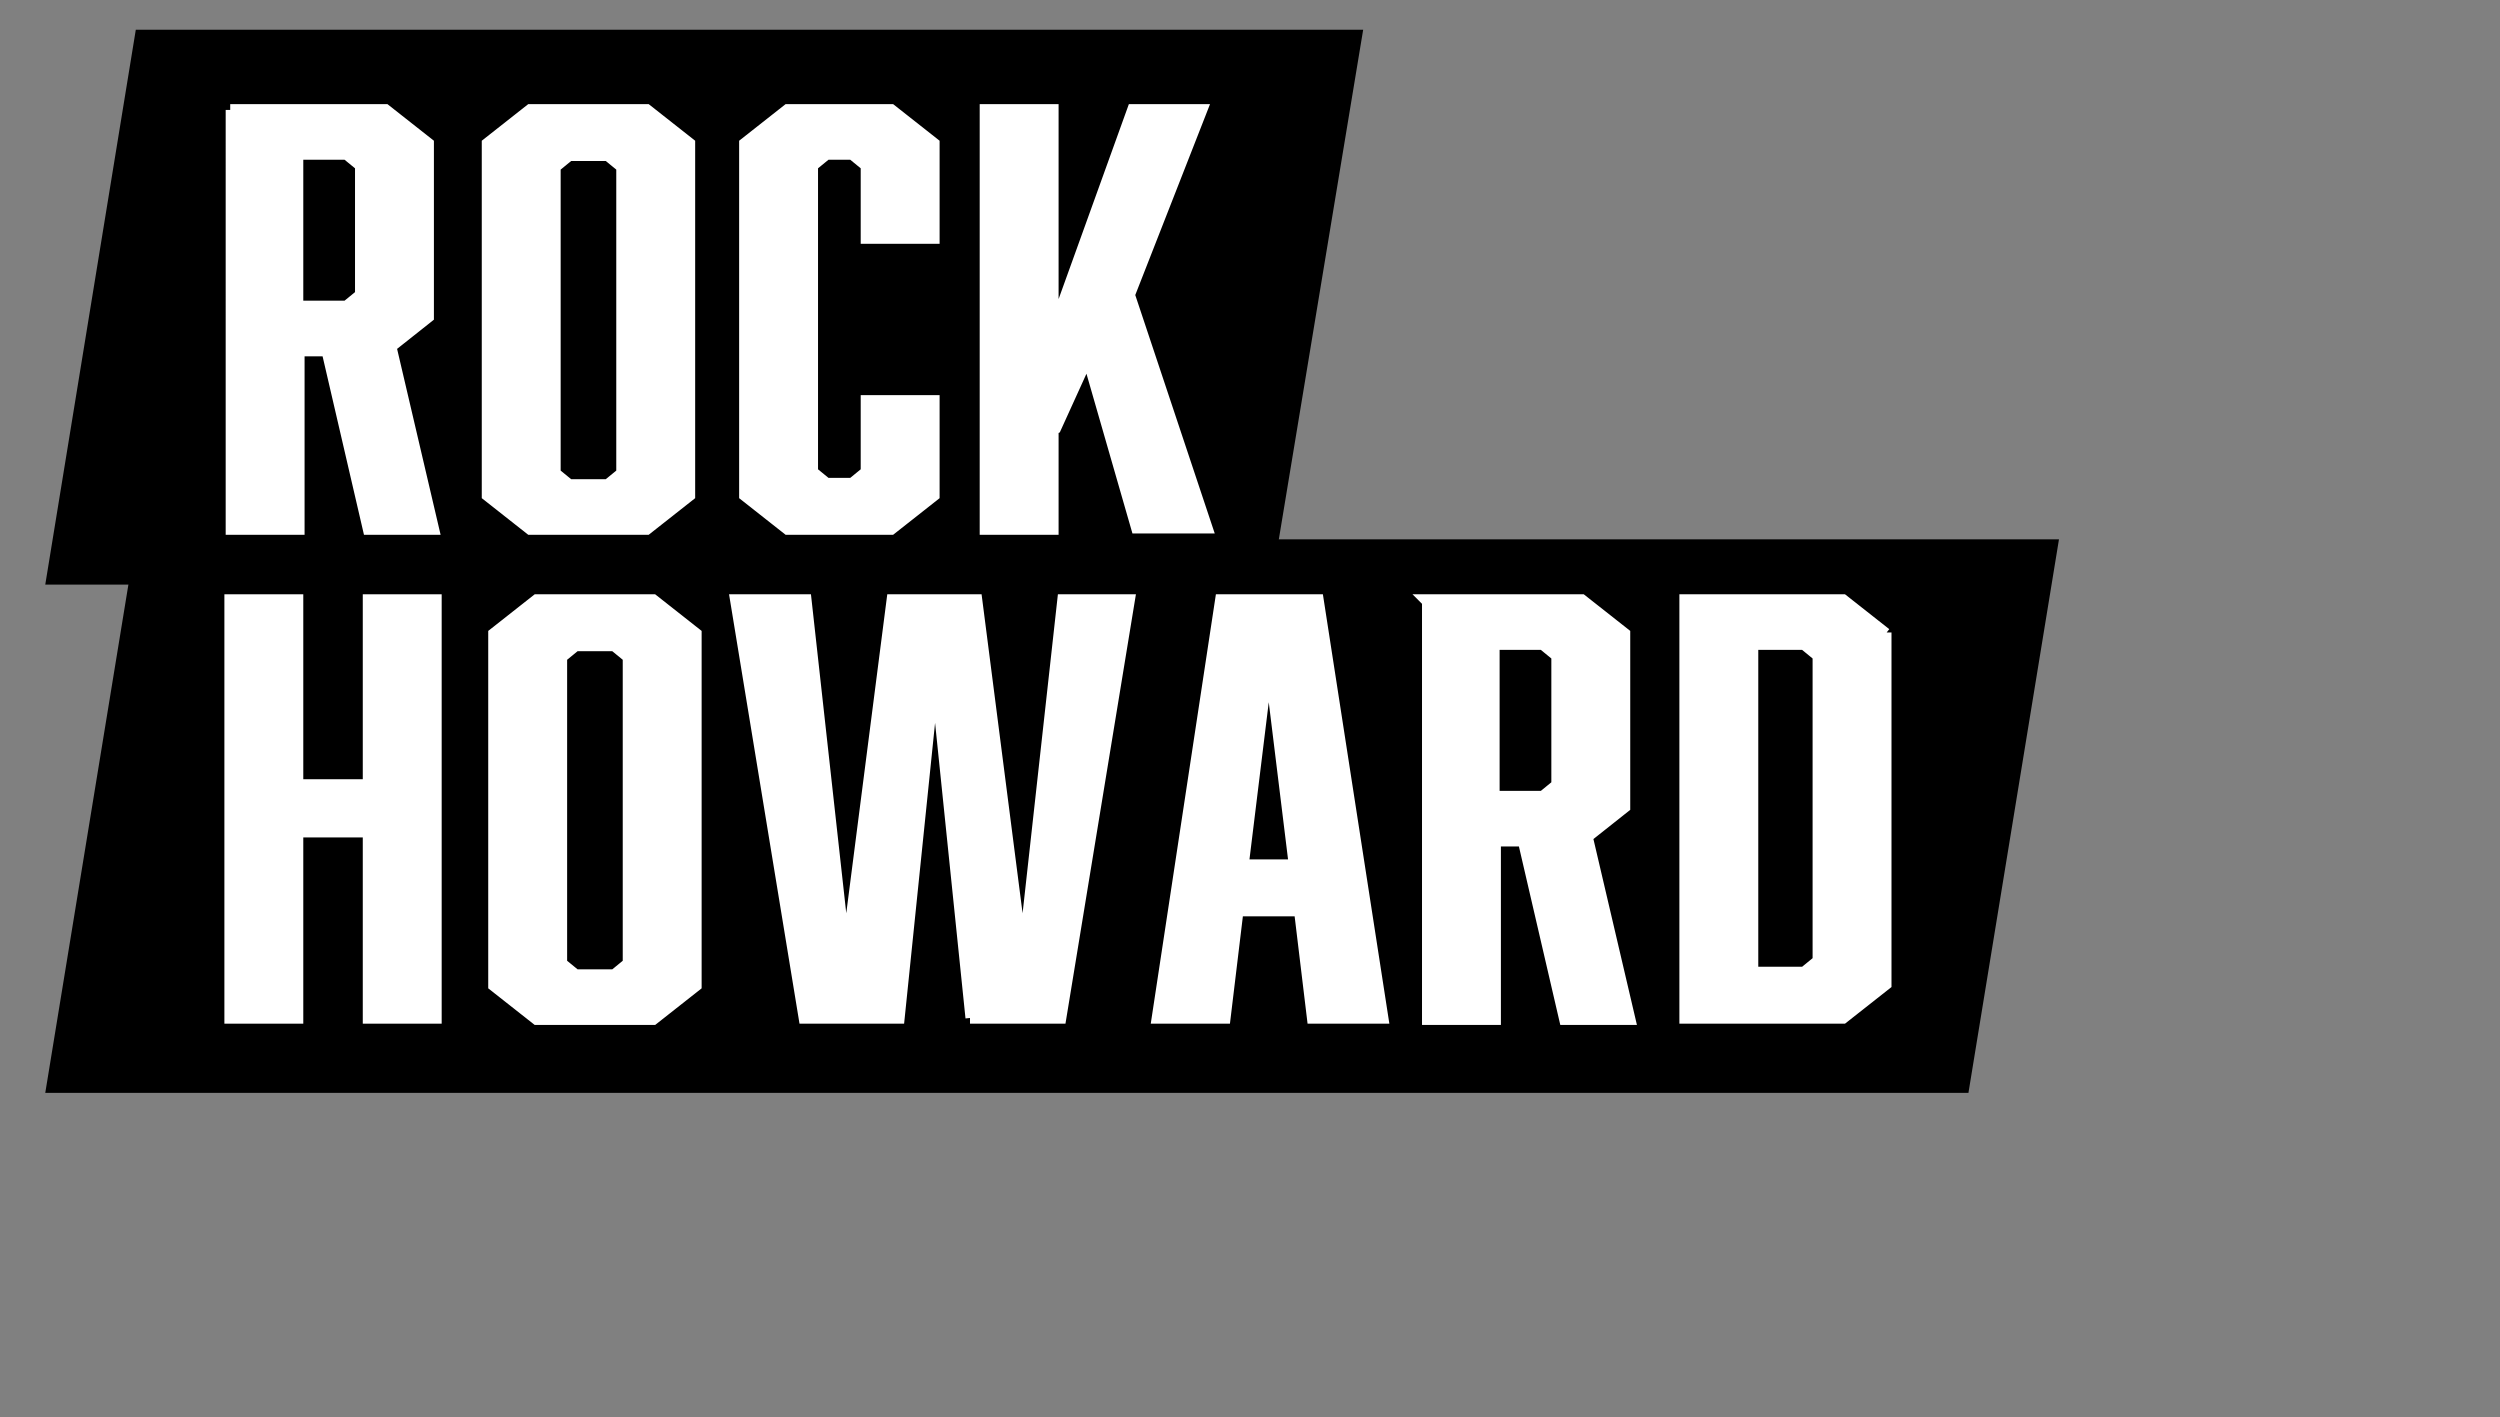
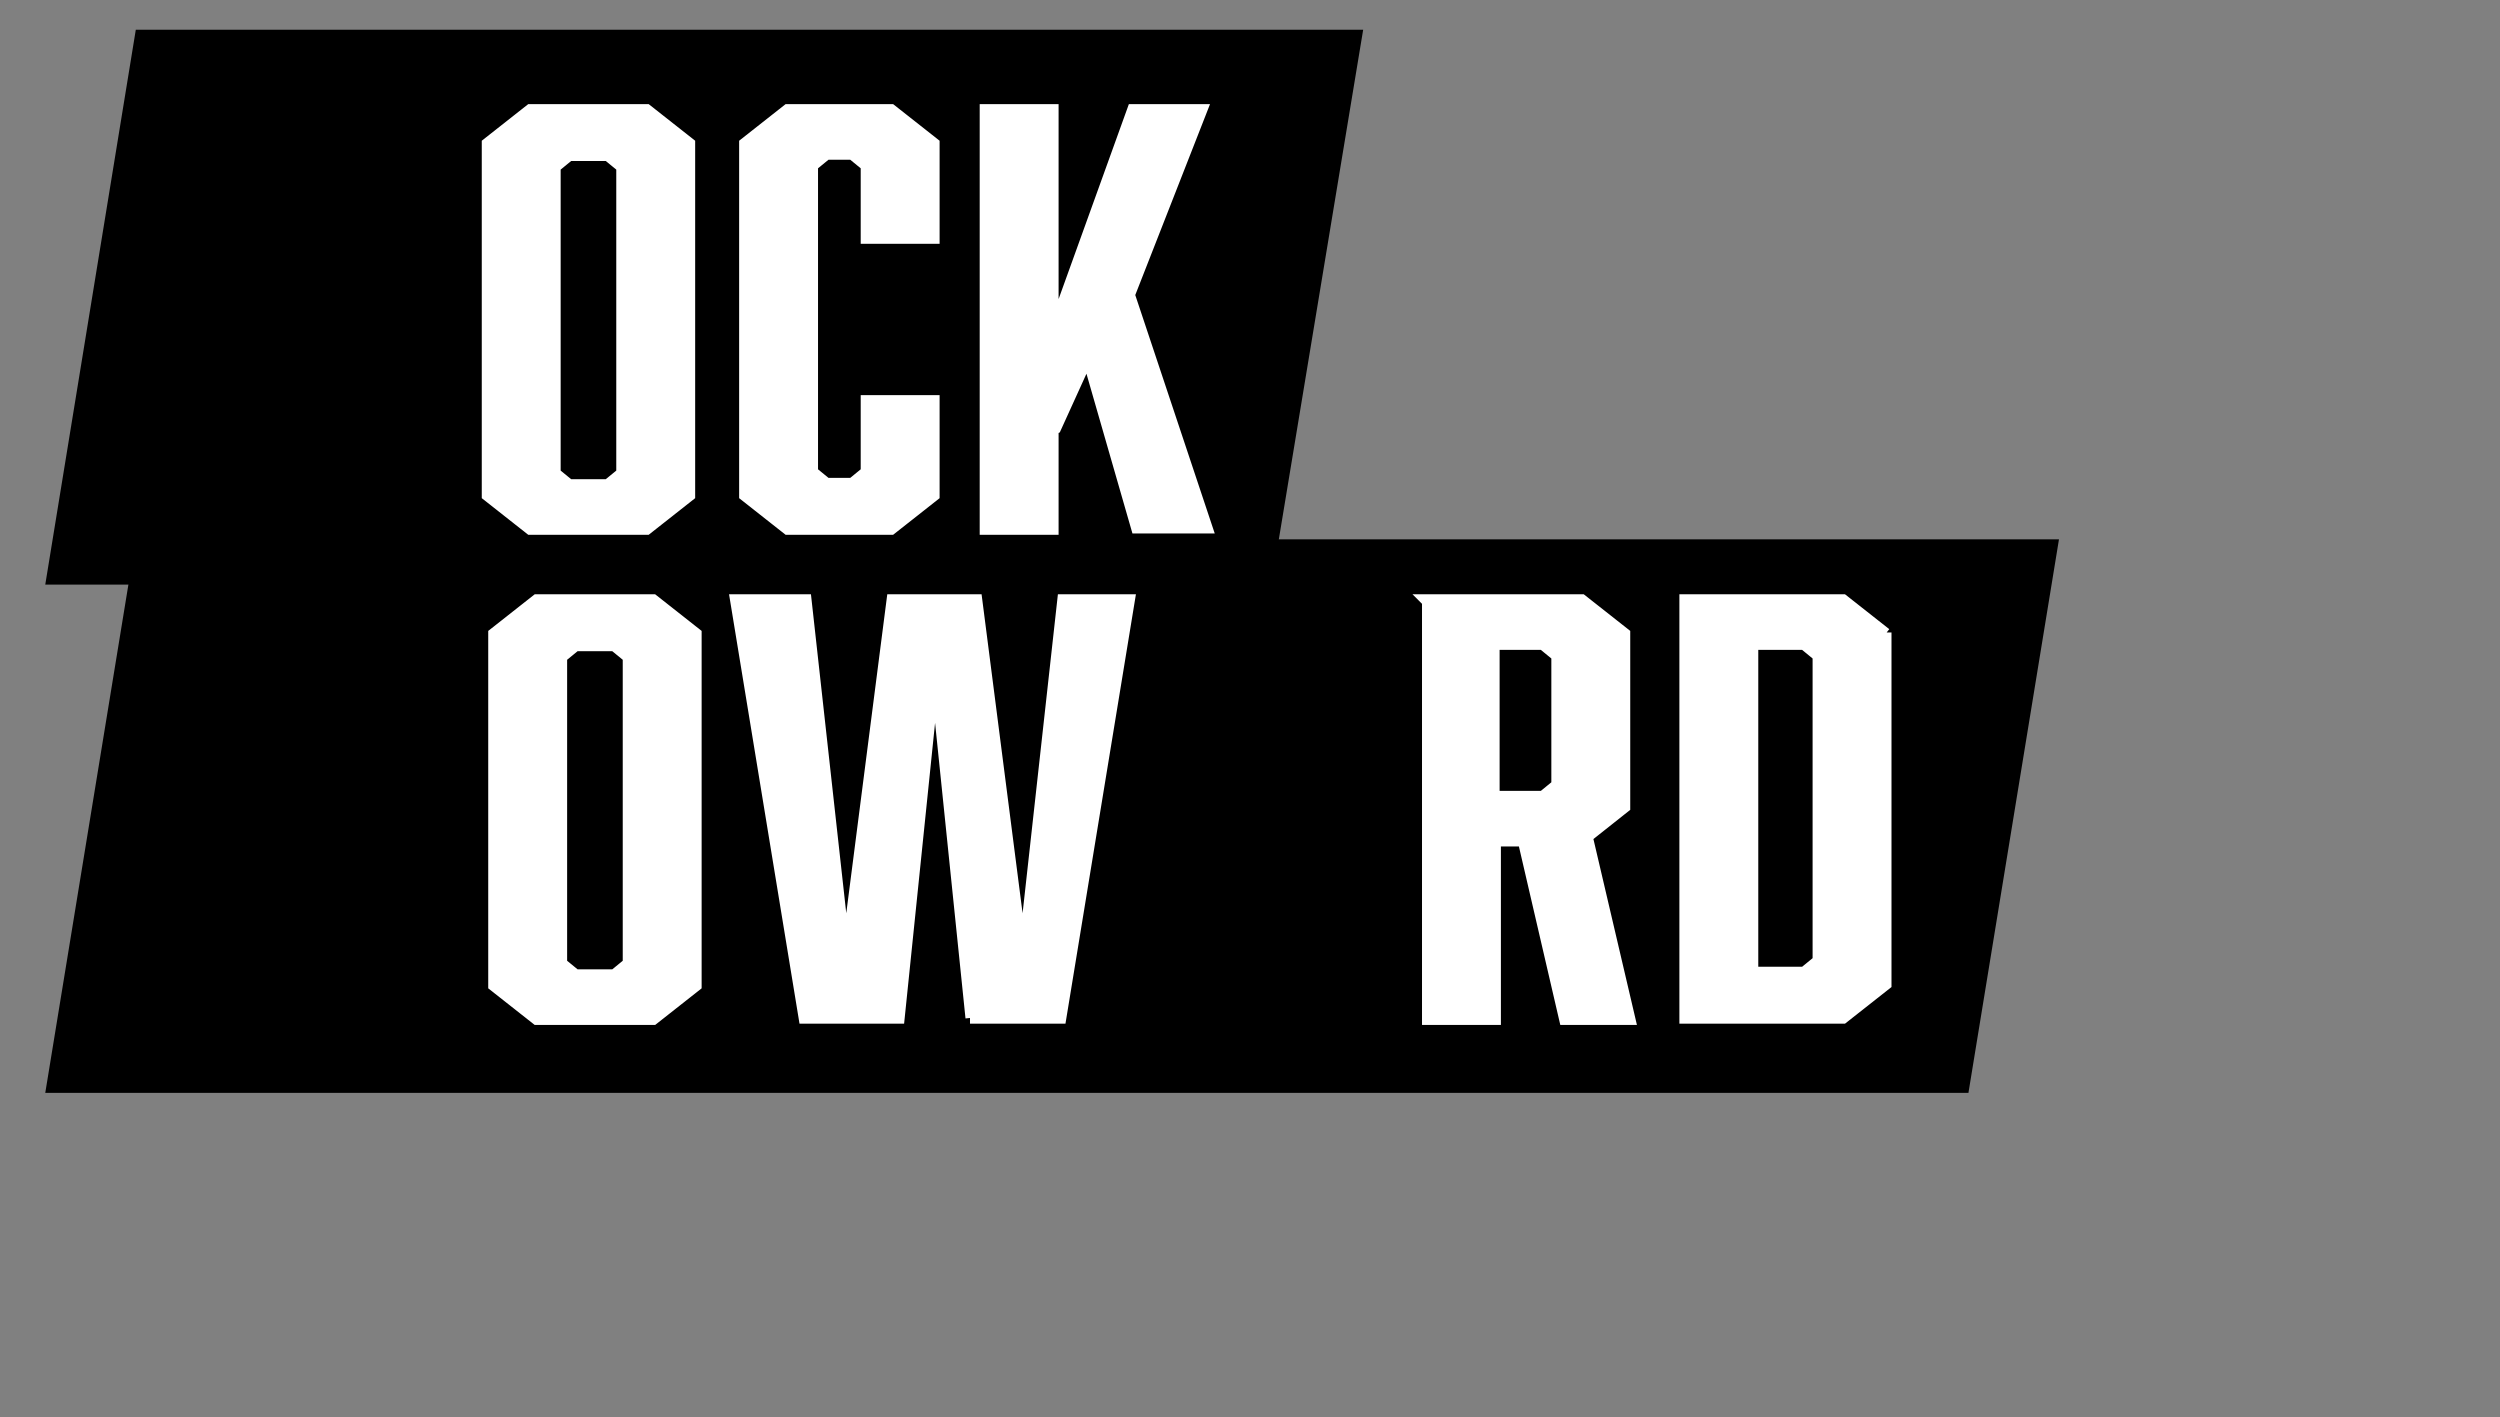
<svg xmlns="http://www.w3.org/2000/svg" width="193.3" height="109.6" version="1.1" viewBox="0 0 193.3 109.6">
  <rect x="0" y="0" width="193.3" height="109.6" fill="#808080" stroke="none" />
  <defs>
    <style>
      .cls-1 {
        fill: #fff;
        stroke: #fff;
        stroke-miterlimit: 10;
        stroke-width: .9px;
      }
    </style>
  </defs>
  <g>
    <g id="_レイヤー_1" data-name="レイヤー_1">
      <polygon points="98.3 45.2 3.5 45.2 10.5 2.3 105.4 2.3 98.3 45.2" />
      <polygon points="152.2 84.5 3.5 84.5 10.5 41.7 159.2 41.7 152.2 84.5" />
      <g>
-         <path class="cls-1" d="M17.8,8.5h12l3.3,2.6v13.4l-2.9,2.3,3.3,14.1h-5l-3.2-13.8h-2.2v13.8h-5.2V8.5ZM27.9,22.9v-10.1l-1.1-.9h-3.8v11.8h3.8l1.1-.9Z" />
        <path class="cls-1" d="M53.3,38.3l-3.3,2.6h-9l-3.3-2.6V11.1l3.3-2.6h9l3.3,2.6v27.2ZM44,12l-1.1.9v23.7l1.1.9h3l1.1-.9V12.9l-1.1-.9h-3Z" />
        <path class="cls-1" d="M57.6,11.1l3.3-2.6h8l3.3,2.6v7.3h-5.2v-5.6l-1.1-.9h-2l-1.1.9v23.7l1.1.9h2l1.1-.9v-5.5h5.2v7.3l-3.3,2.6h-8l-3.3-2.6V11.1Z" />
        <path class="cls-1" d="M81.4,33.2v7.7h-5.2V8.5h5.2v17.2l6.2-17.2h5.3l-5.6,14.3,6,18h-5.4l-3.8-13.2-2.5,5.5Z" />
-         <path class="cls-1" d="M23,60.7h5.5v-14.3h5.2v32.3h-5.2v-14.4h-5.5v14.4h-5.2v-32.3h5.2v14.3Z" />
        <path class="cls-1" d="M53.8,76.2l-3.3,2.6h-9l-3.3-2.6v-27.2l3.3-2.6h9l3.3,2.6v27.2ZM44.5,49.9l-1.1.9v23.7l1.1.9h3l1.1-.9v-23.7l-1.1-.9h-3Z" />
        <path class="cls-1" d="M75.1,78.7l-2.8-27.2-2.8,27.2h-7.3l-5.3-32.3h5.4l3.1,28,3.6-28h6.5l3.6,28,3.1-28h5.1l-5.3,32.3h-7Z" />
-         <path class="cls-1" d="M95.7,70.4l-1,8.3h-5.2l4.9-32.3h7.5l5,32.3h-5.4l-1-8.3h-4.8ZM98.1,50.6l-2,16.3h4l-2-16.3Z" />
        <path class="cls-1" d="M110.3,46.4h12l3.3,2.6v13.4l-2.9,2.3,3.3,14.1h-5l-3.2-13.8h-2.2v13.8h-5.2v-32.3ZM120.4,60.8v-10.1l-1.1-.9h-3.8v11.8h3.8l1.1-.9Z" />
        <path class="cls-1" d="M145.8,48.9v27.2l-3.3,2.6h-12.2v-32.3h12.2l3.3,2.6ZM140.6,74.4v-23.7l-1.1-.9h-4v25.4h4l1.1-.9Z" />
      </g>
    </g>
  </g>
</svg>